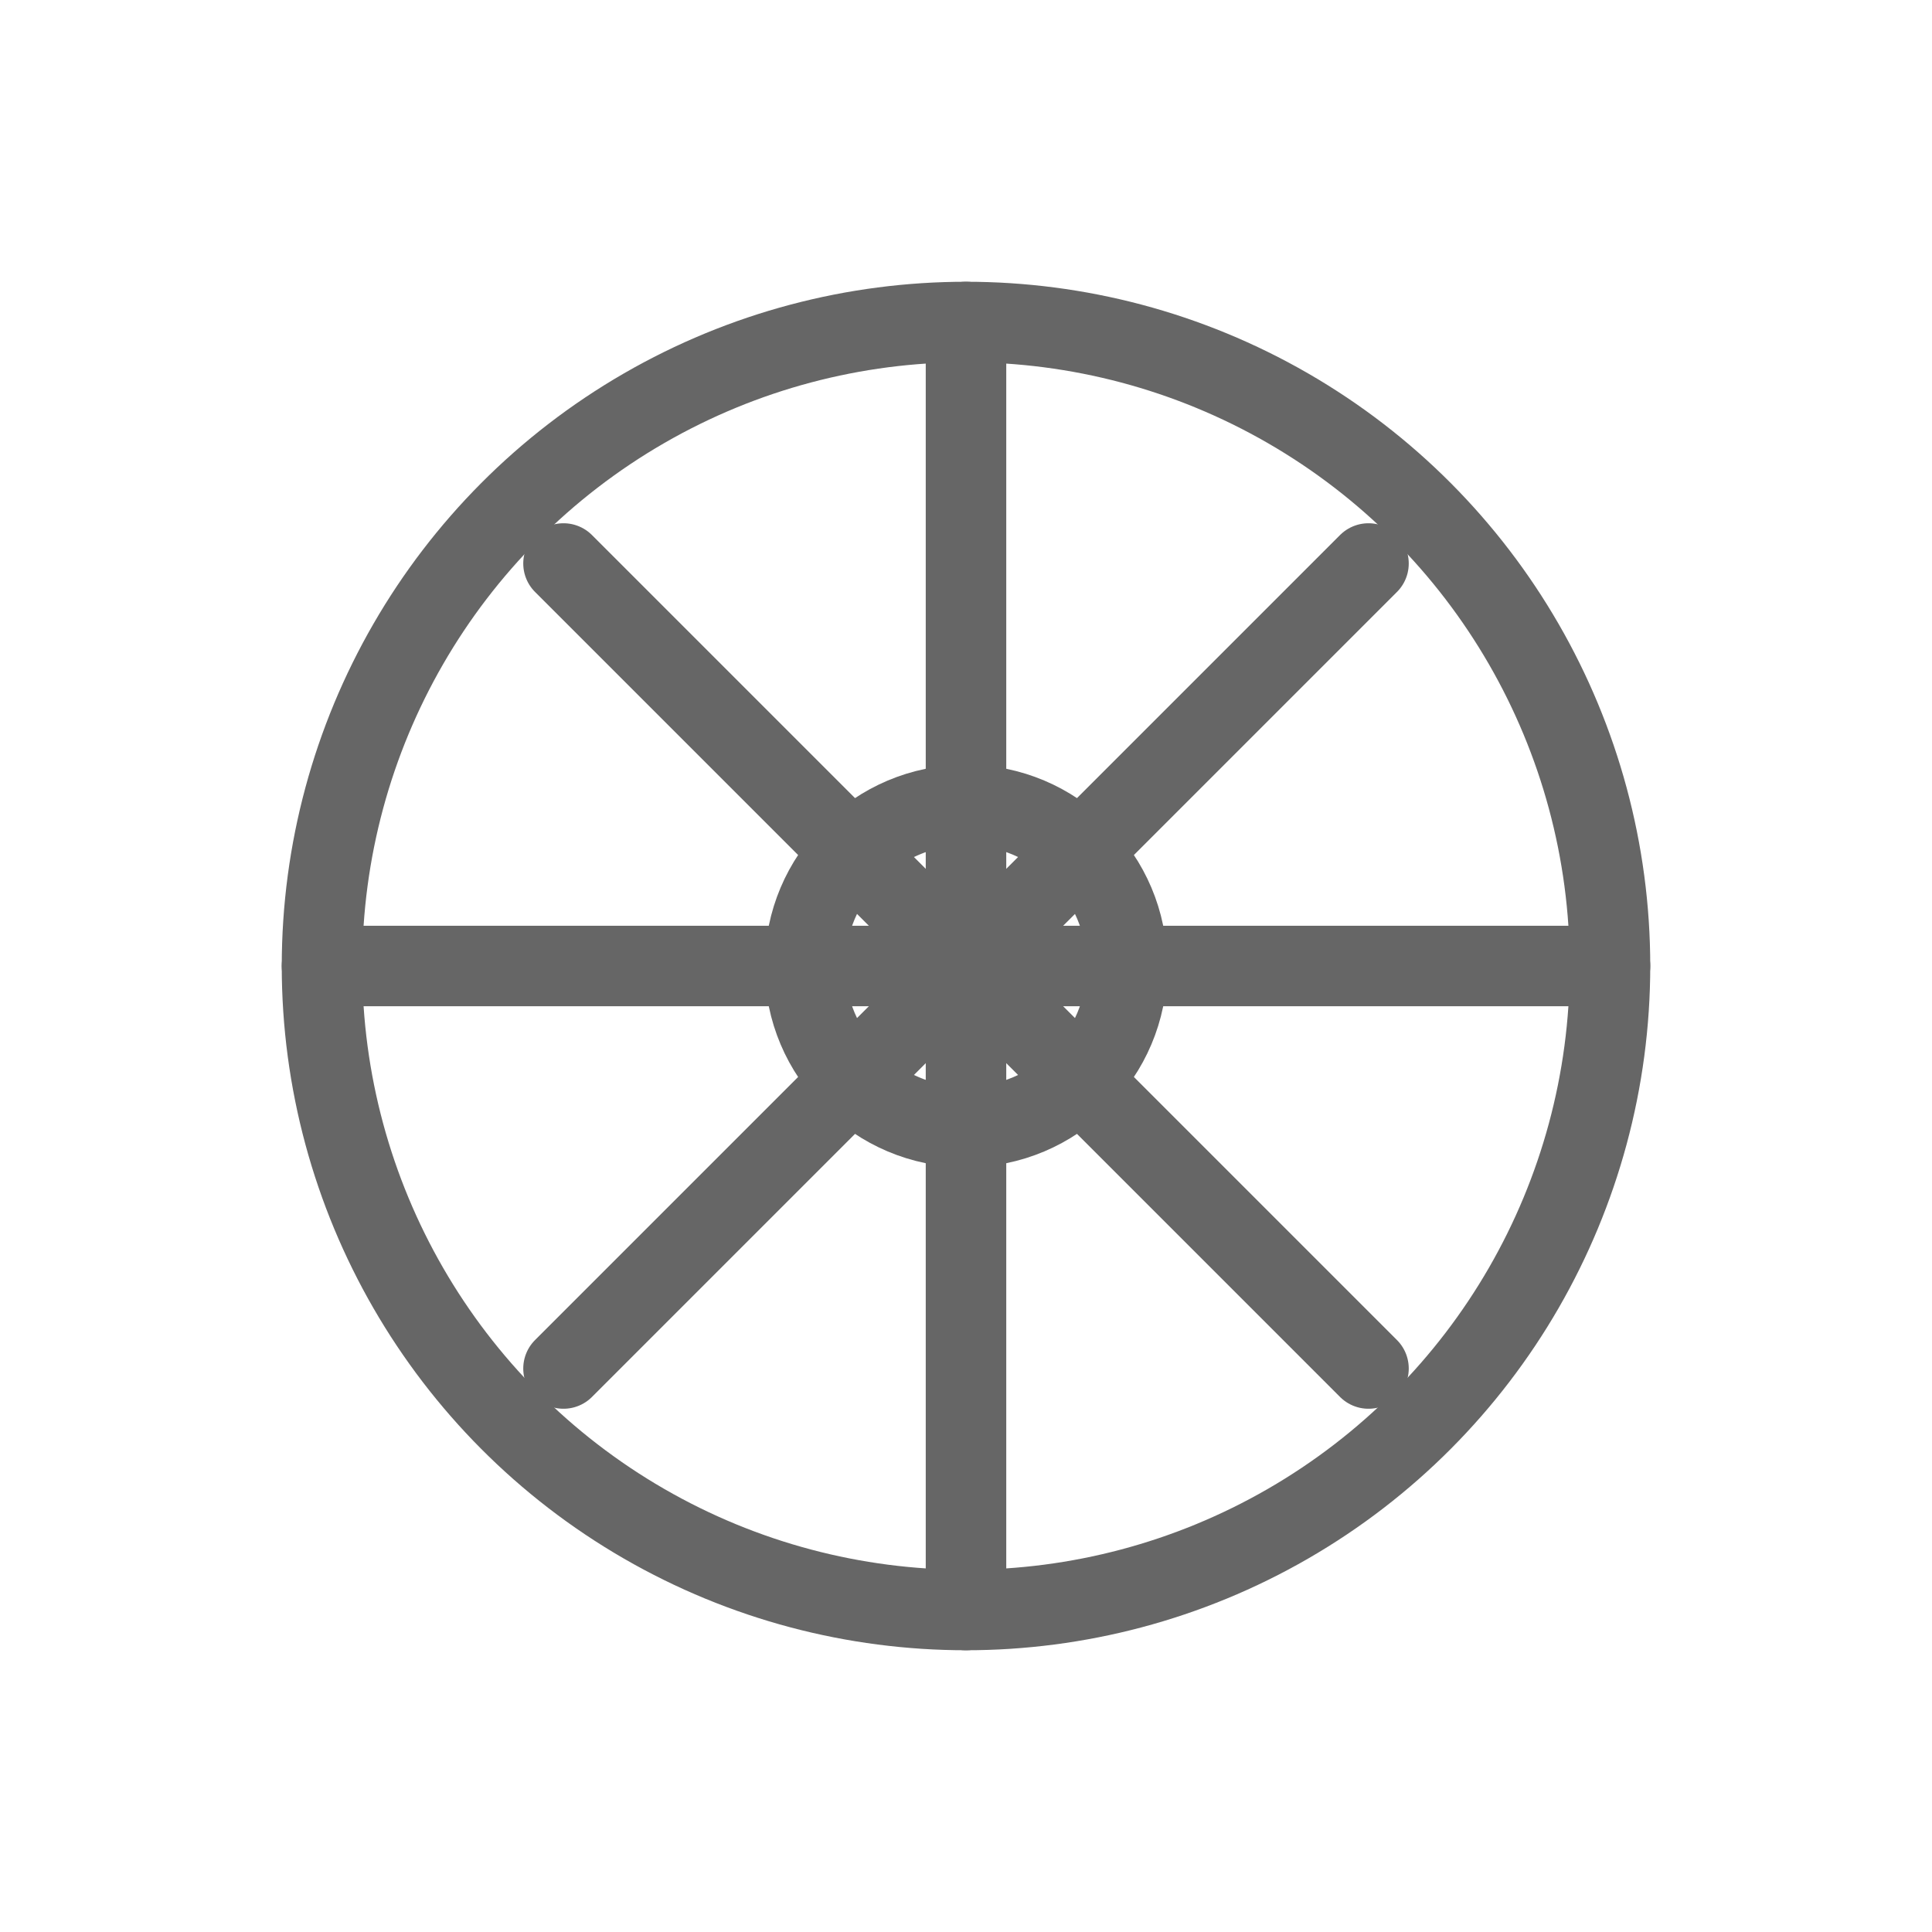
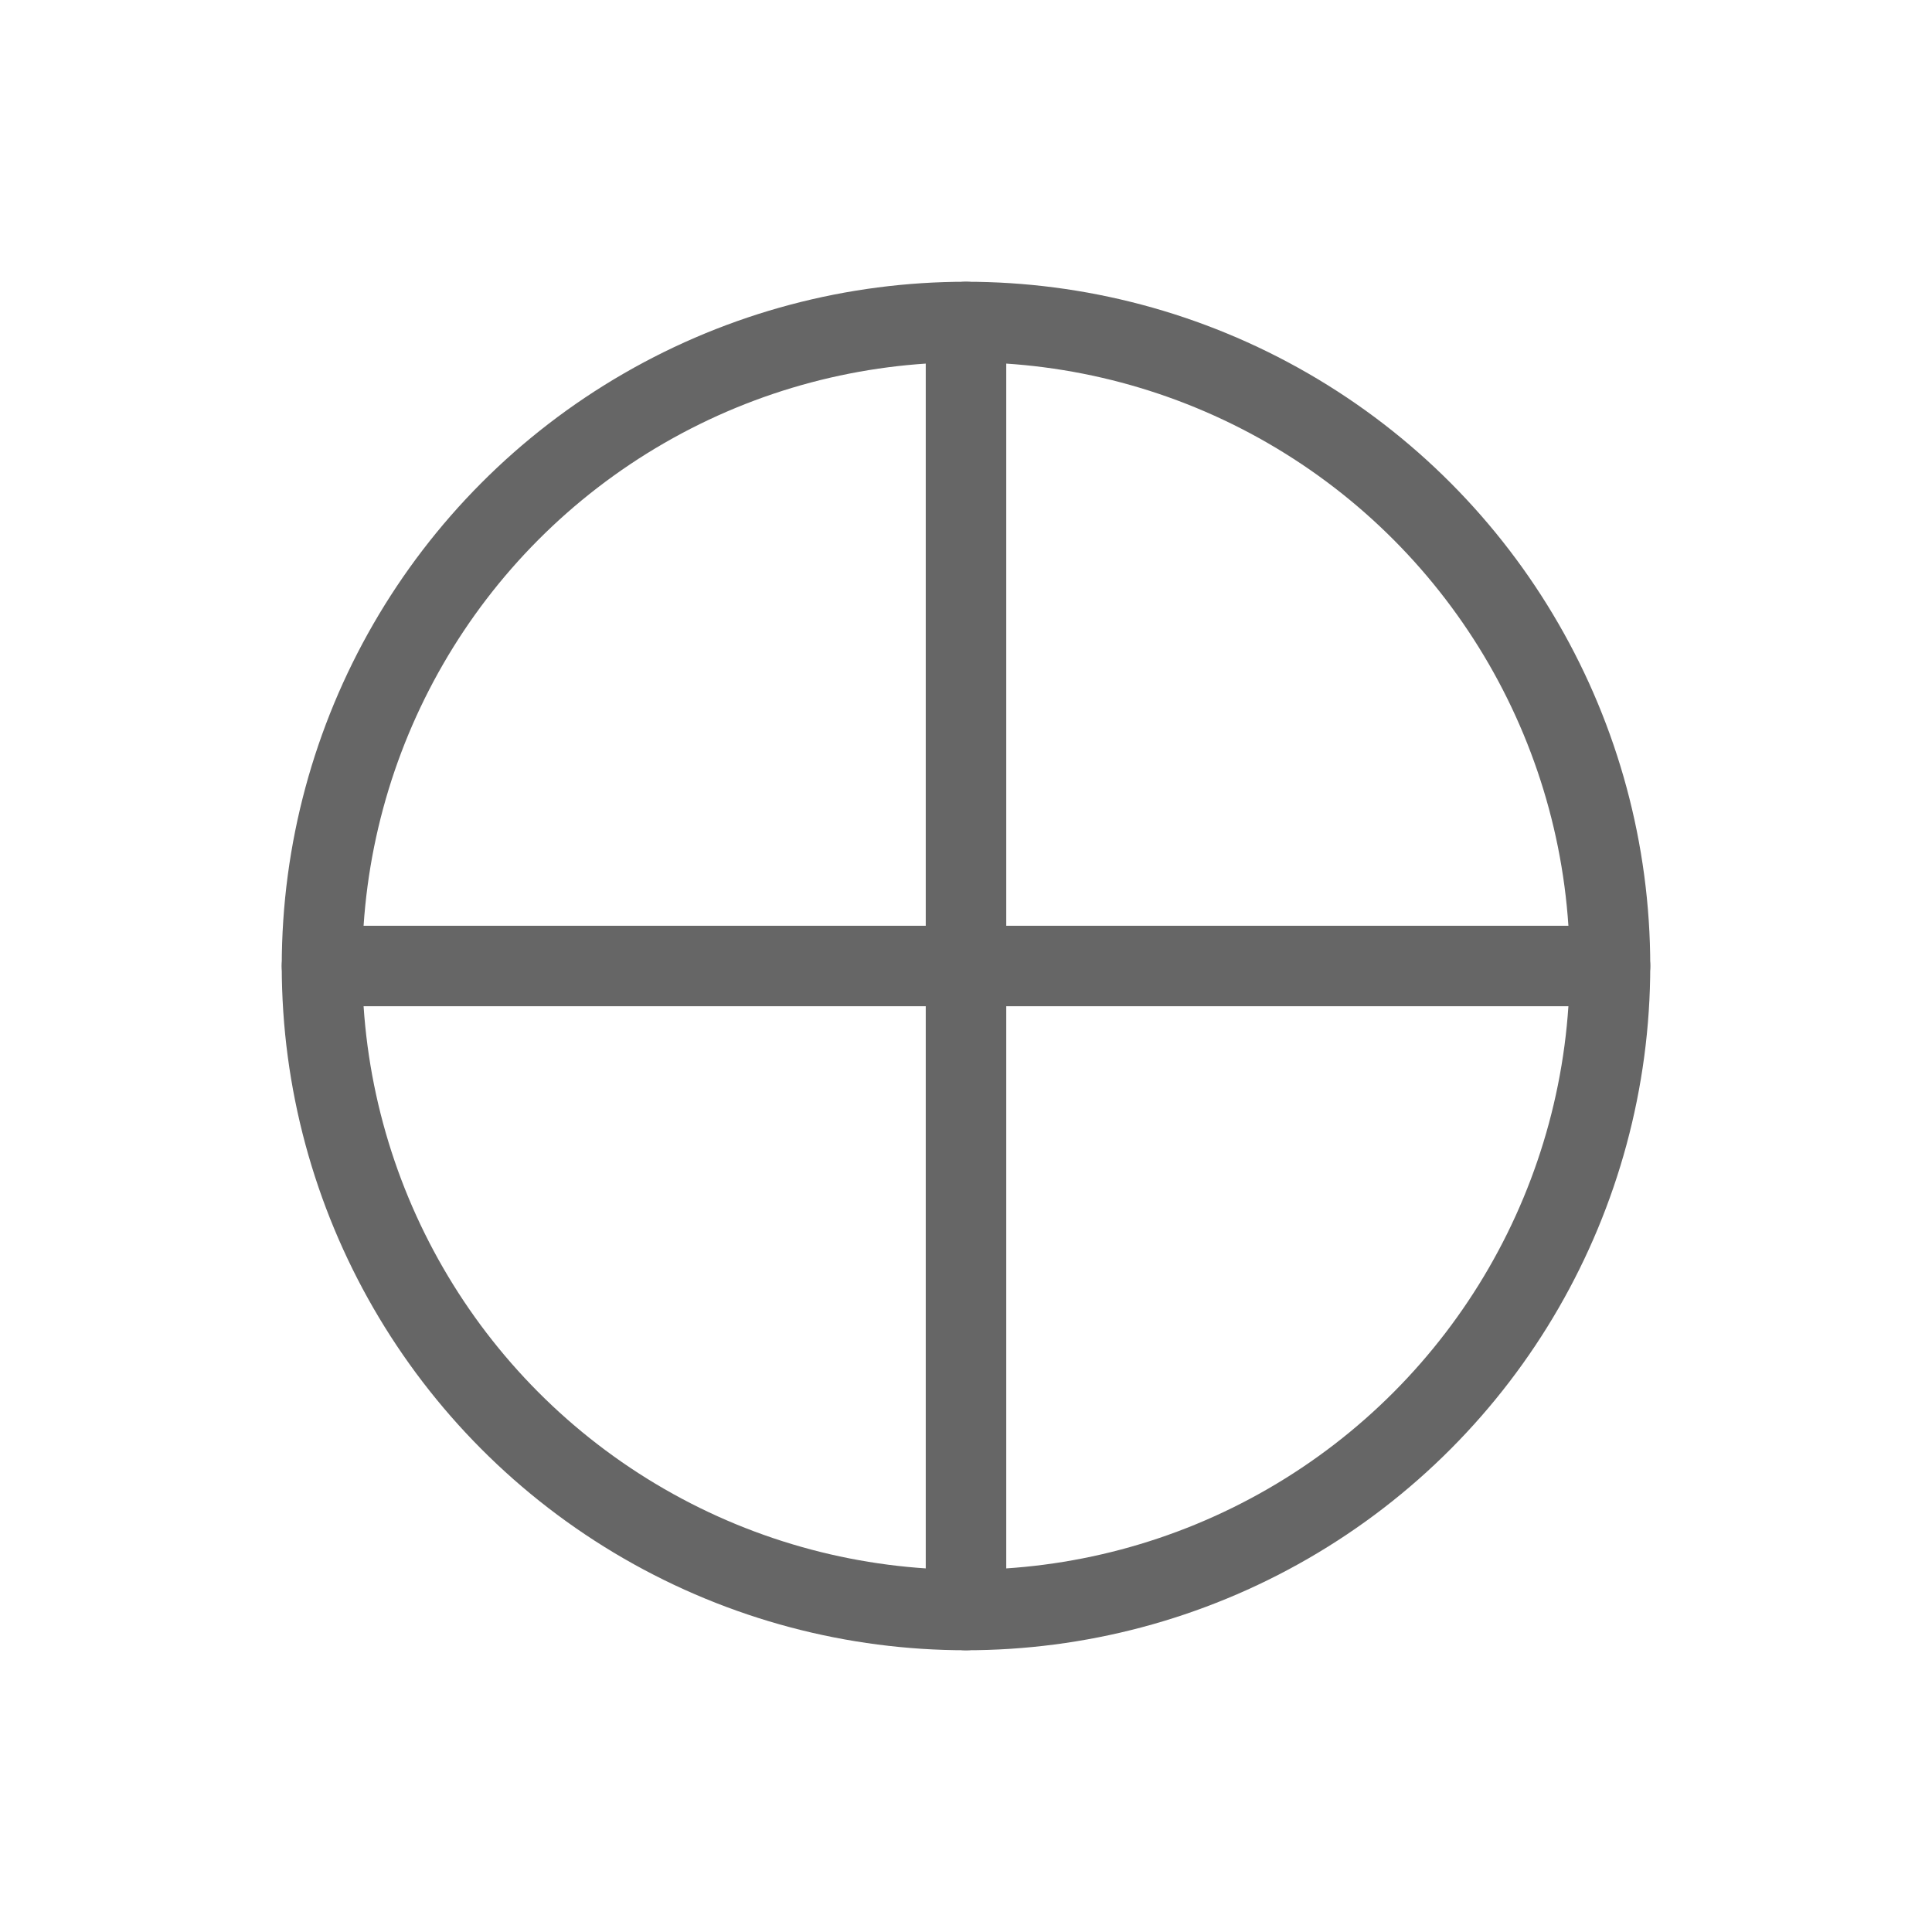
<svg xmlns="http://www.w3.org/2000/svg" viewBox="0 0 48 48">
  <g fill="none" stroke="#666" stroke-width="2" stroke-linecap="round" stroke-linejoin="round">
    <circle cx="24" cy="24" r="16" />
    <path d="M24 8v32M8 24h32" />
-     <path d="M14 14l20 20M34 14L14 34" />
-     <circle cx="24" cy="24" r="4" />
  </g>
</svg>